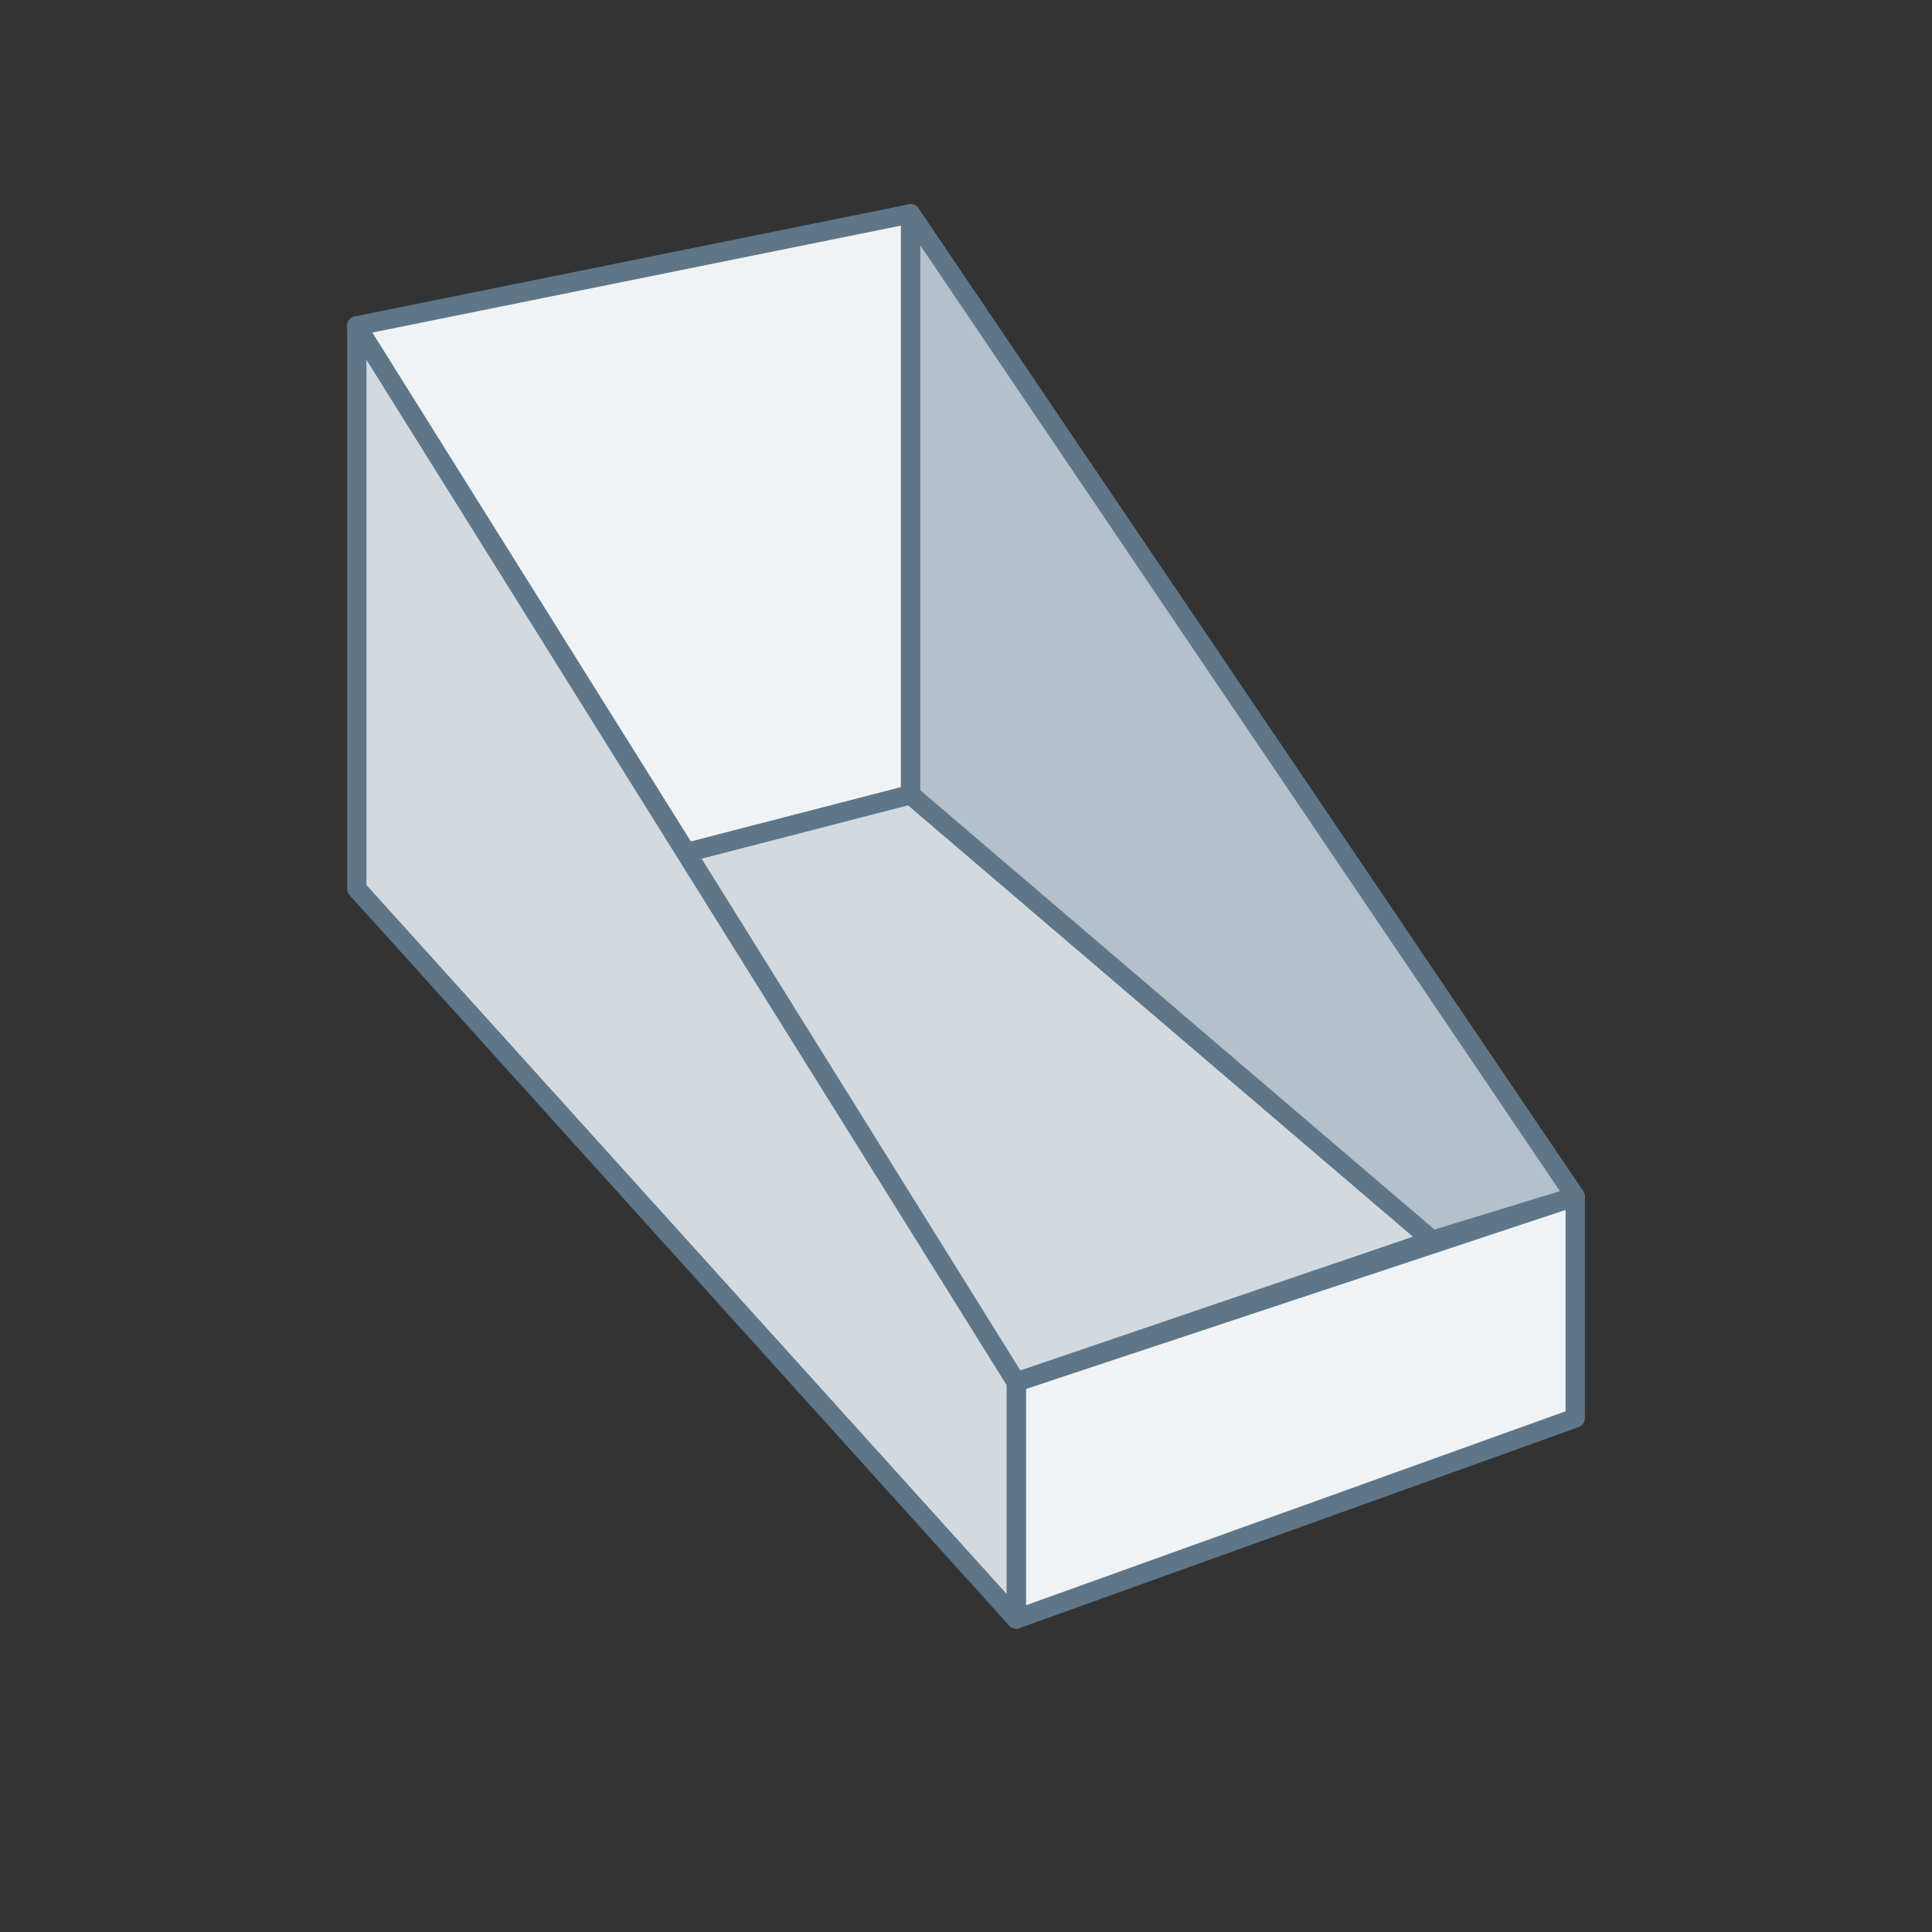
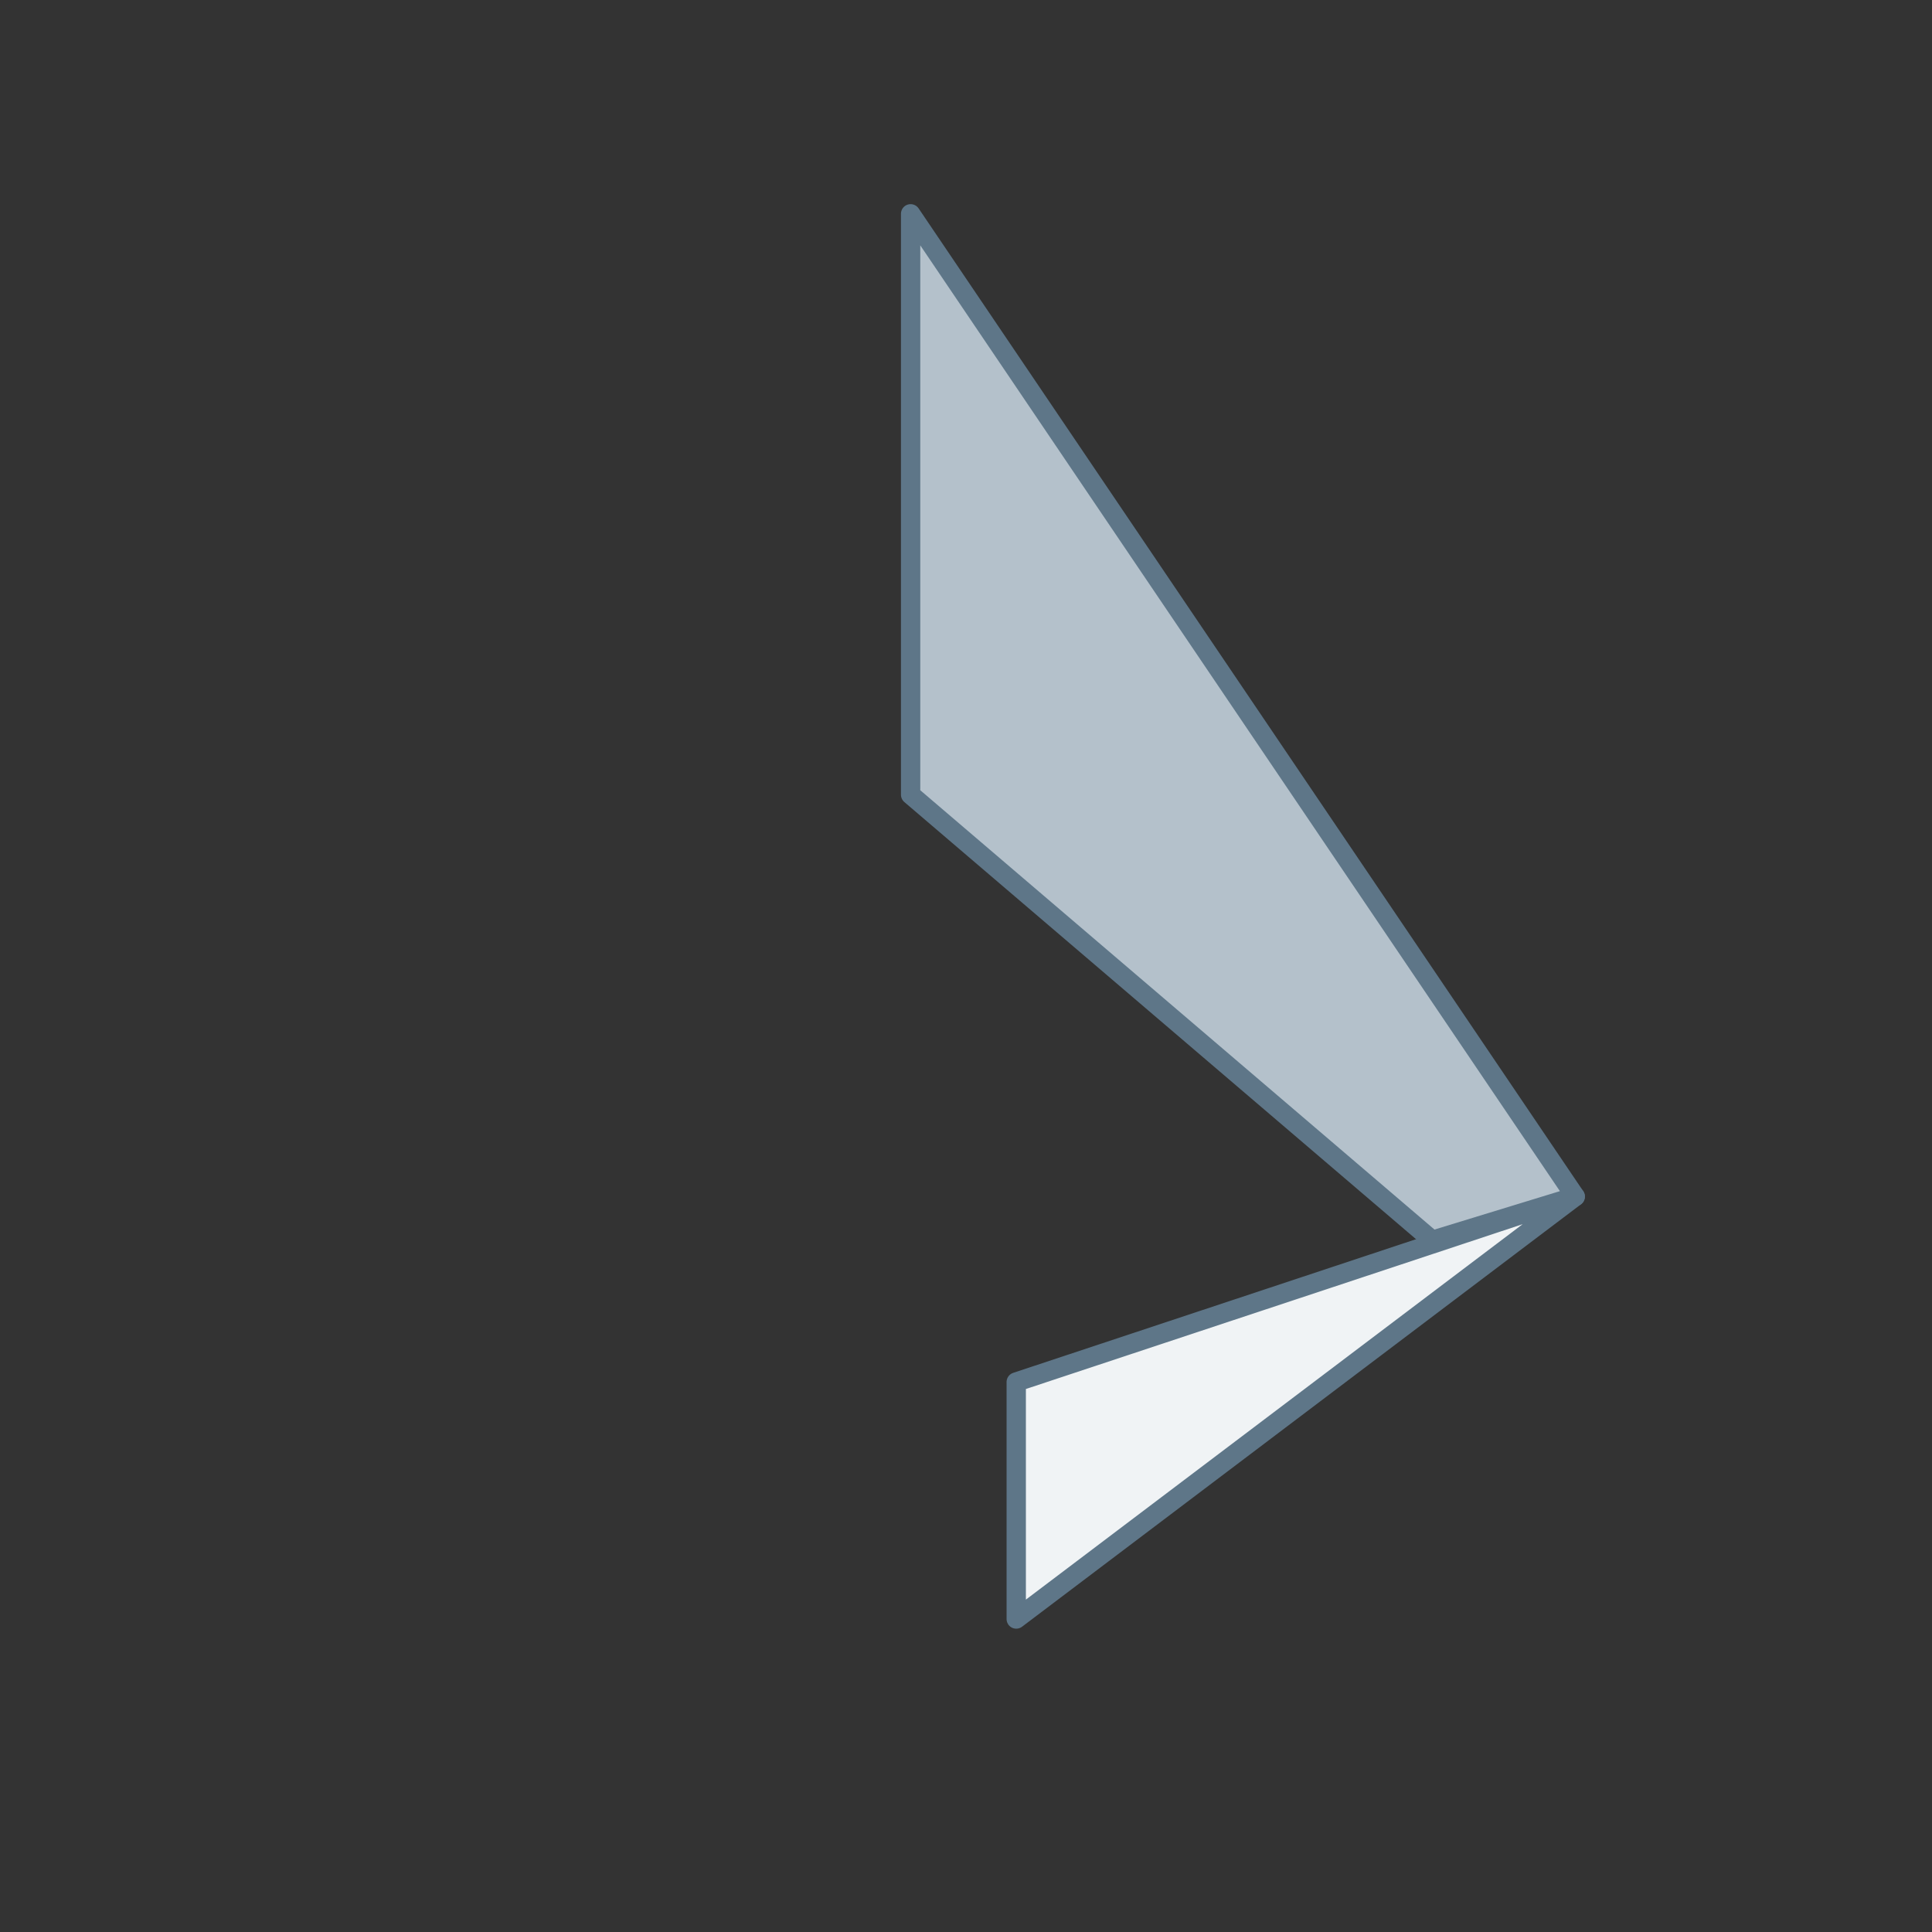
<svg xmlns="http://www.w3.org/2000/svg" width="150" height="150" viewBox="0 0 150 150" fill="none">
  <rect x="0" y="0" width="150" height="150" fill="#333333" stroke="none" />
-   <path d="M78.9 107.3L122.3 92.9V110.1L78.9 125.7V107.3Z" fill="#F0F3F5" stroke="#5E7688" stroke-width="1.5" stroke-miterlimit="10" stroke-linejoin="round" />
-   <path d="M27.7 25.3V69L78.9 125.7V107.3L27.7 25.3Z" fill="#D2DAE0" stroke="#5E7688" stroke-width="1.5" stroke-miterlimit="10" stroke-linejoin="round" />
-   <path d="M70.7 16.6L27.7 25.3L53.3 66.2L70.7 61.7V16.6Z" fill="#F0F3F5" stroke="#5E7688" stroke-width="1.5" stroke-miterlimit="10" stroke-linejoin="round" />
-   <path d="M111.2 96.3L78.9 107.3L53.3 66.2L70.7 61.7L111.2 96.3Z" fill="#D2DAE0" stroke="#5E7688" stroke-width="1.5" stroke-miterlimit="10" stroke-linejoin="round" />
+   <path d="M78.9 107.3L122.3 92.9L78.9 125.7V107.3Z" fill="#F0F3F5" stroke="#5E7688" stroke-width="1.5" stroke-miterlimit="10" stroke-linejoin="round" />
  <path d="M122.3 92.9L111.2 96.3L70.7 61.7V16.6L122.3 92.9Z" fill="#B4C1CB" stroke="#5E7688" stroke-width="1.5" stroke-miterlimit="10" stroke-linejoin="round" />
</svg>